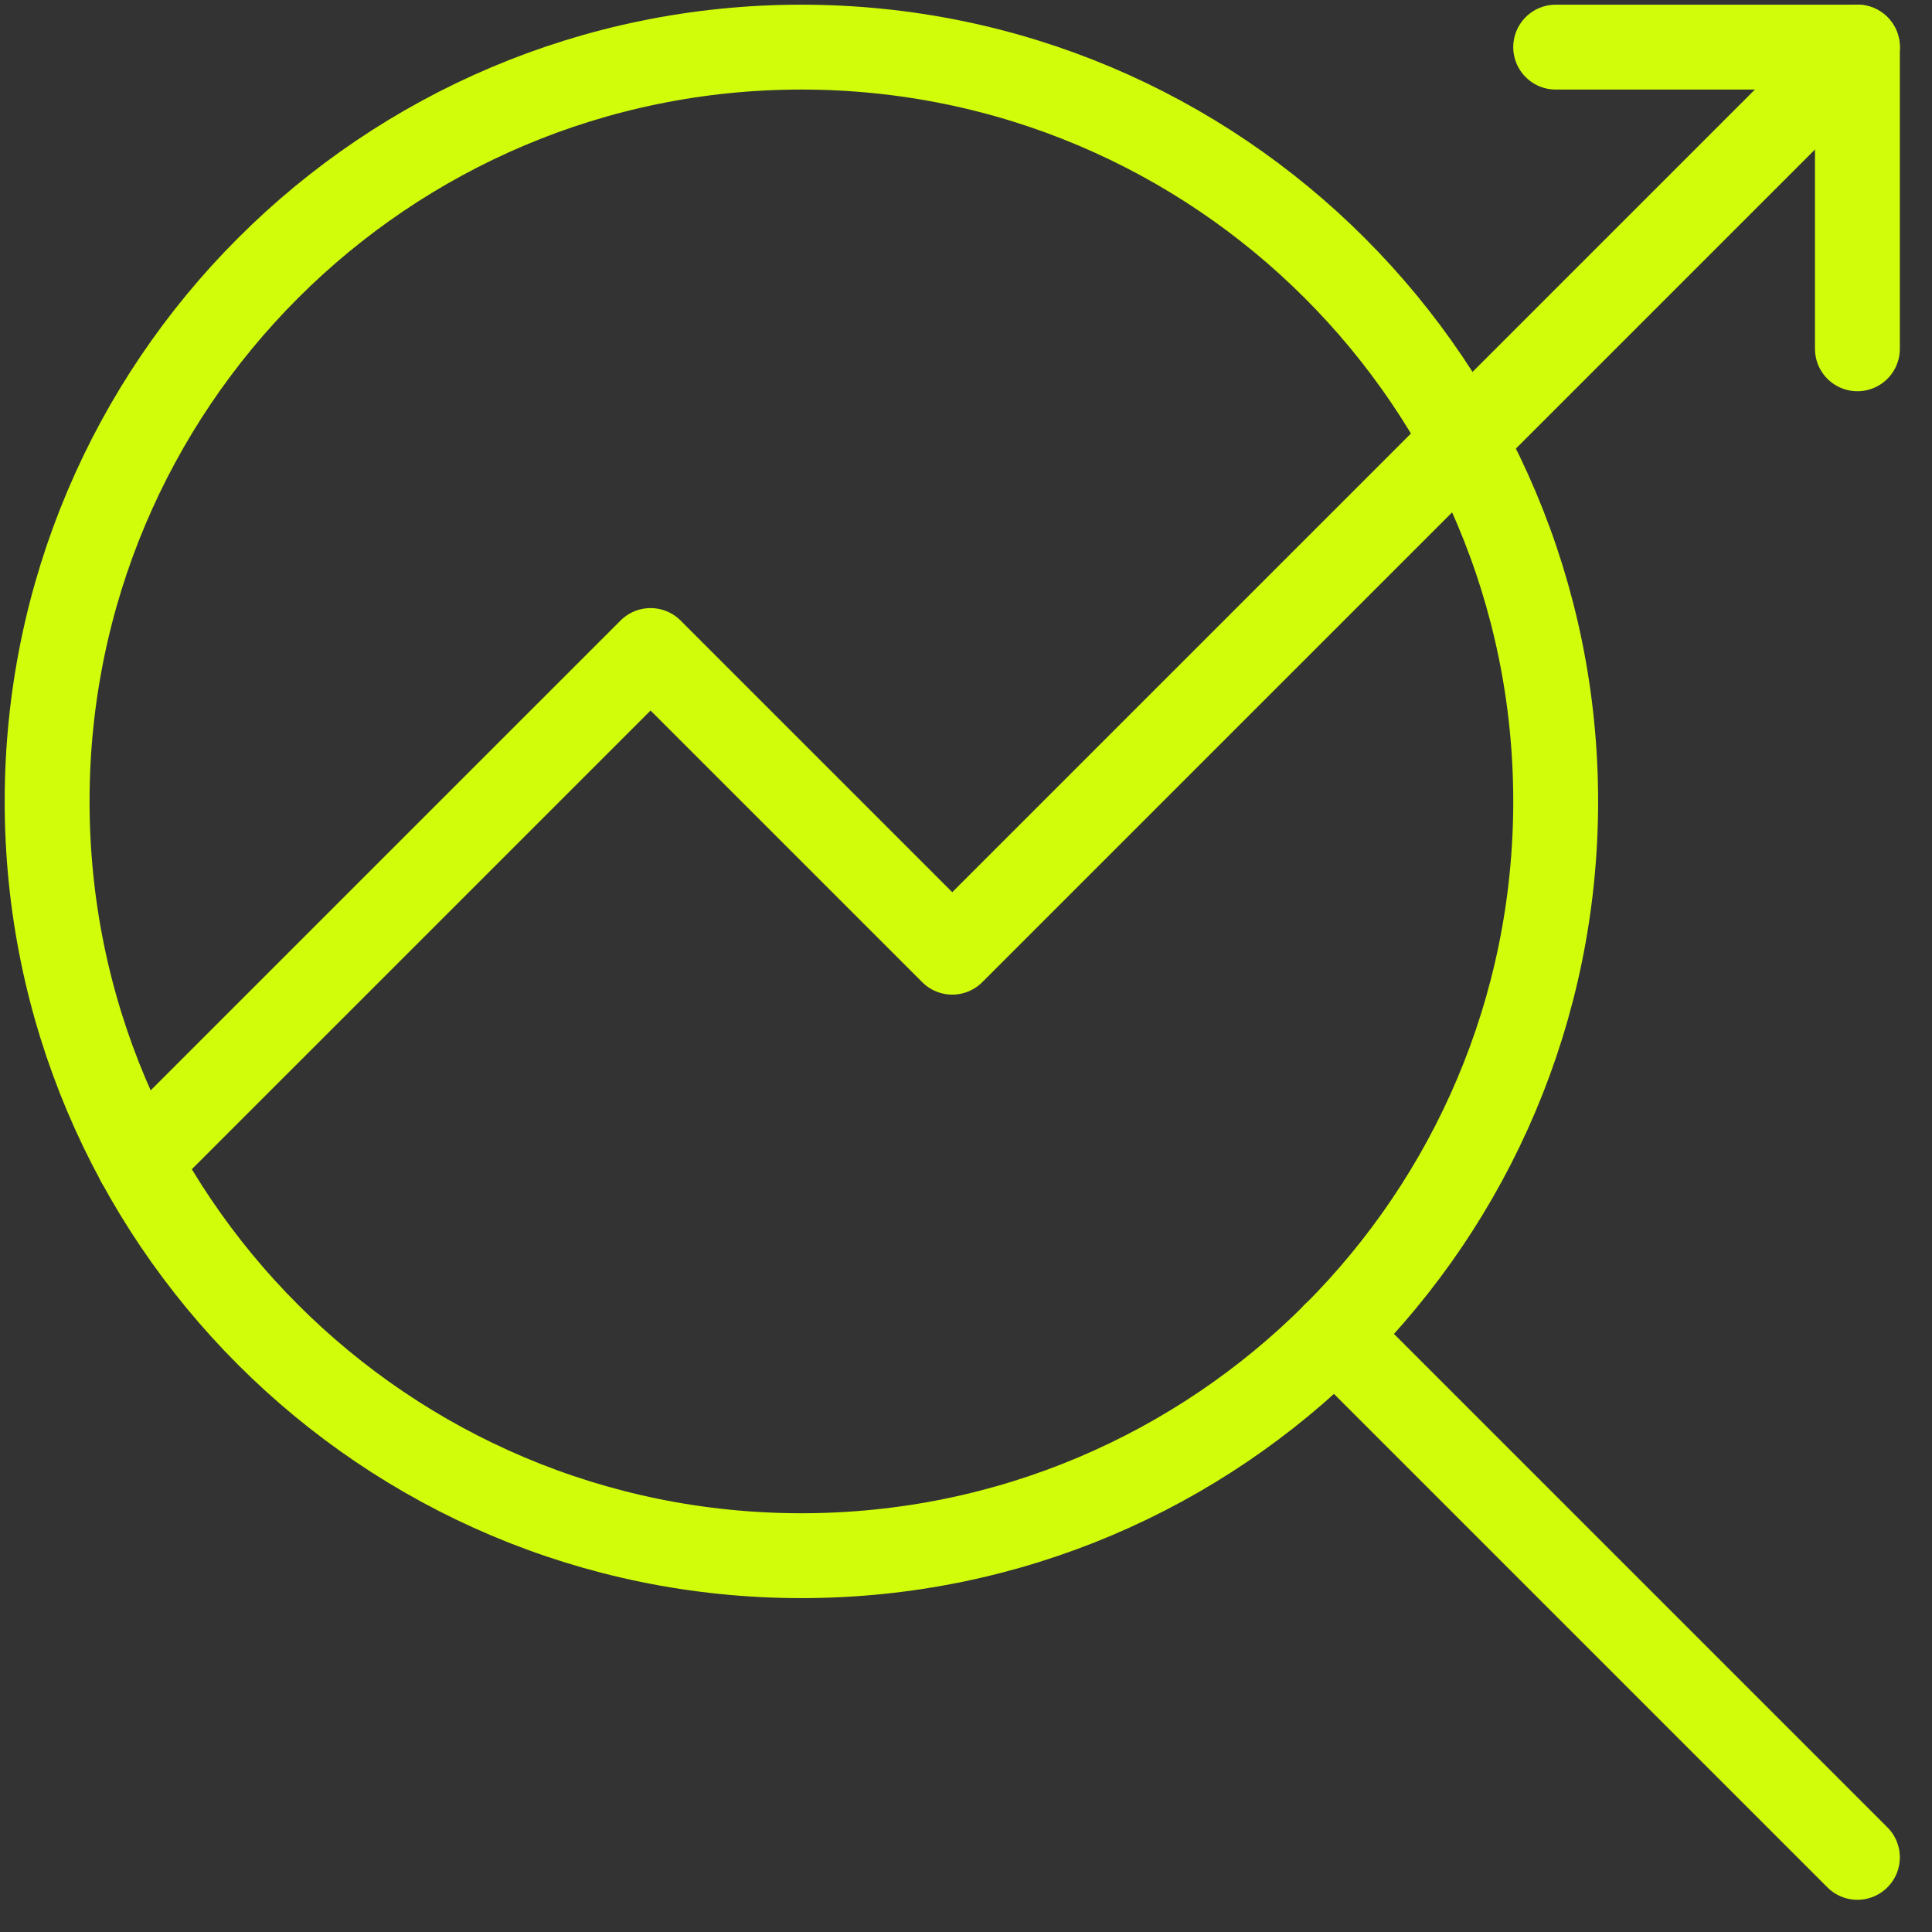
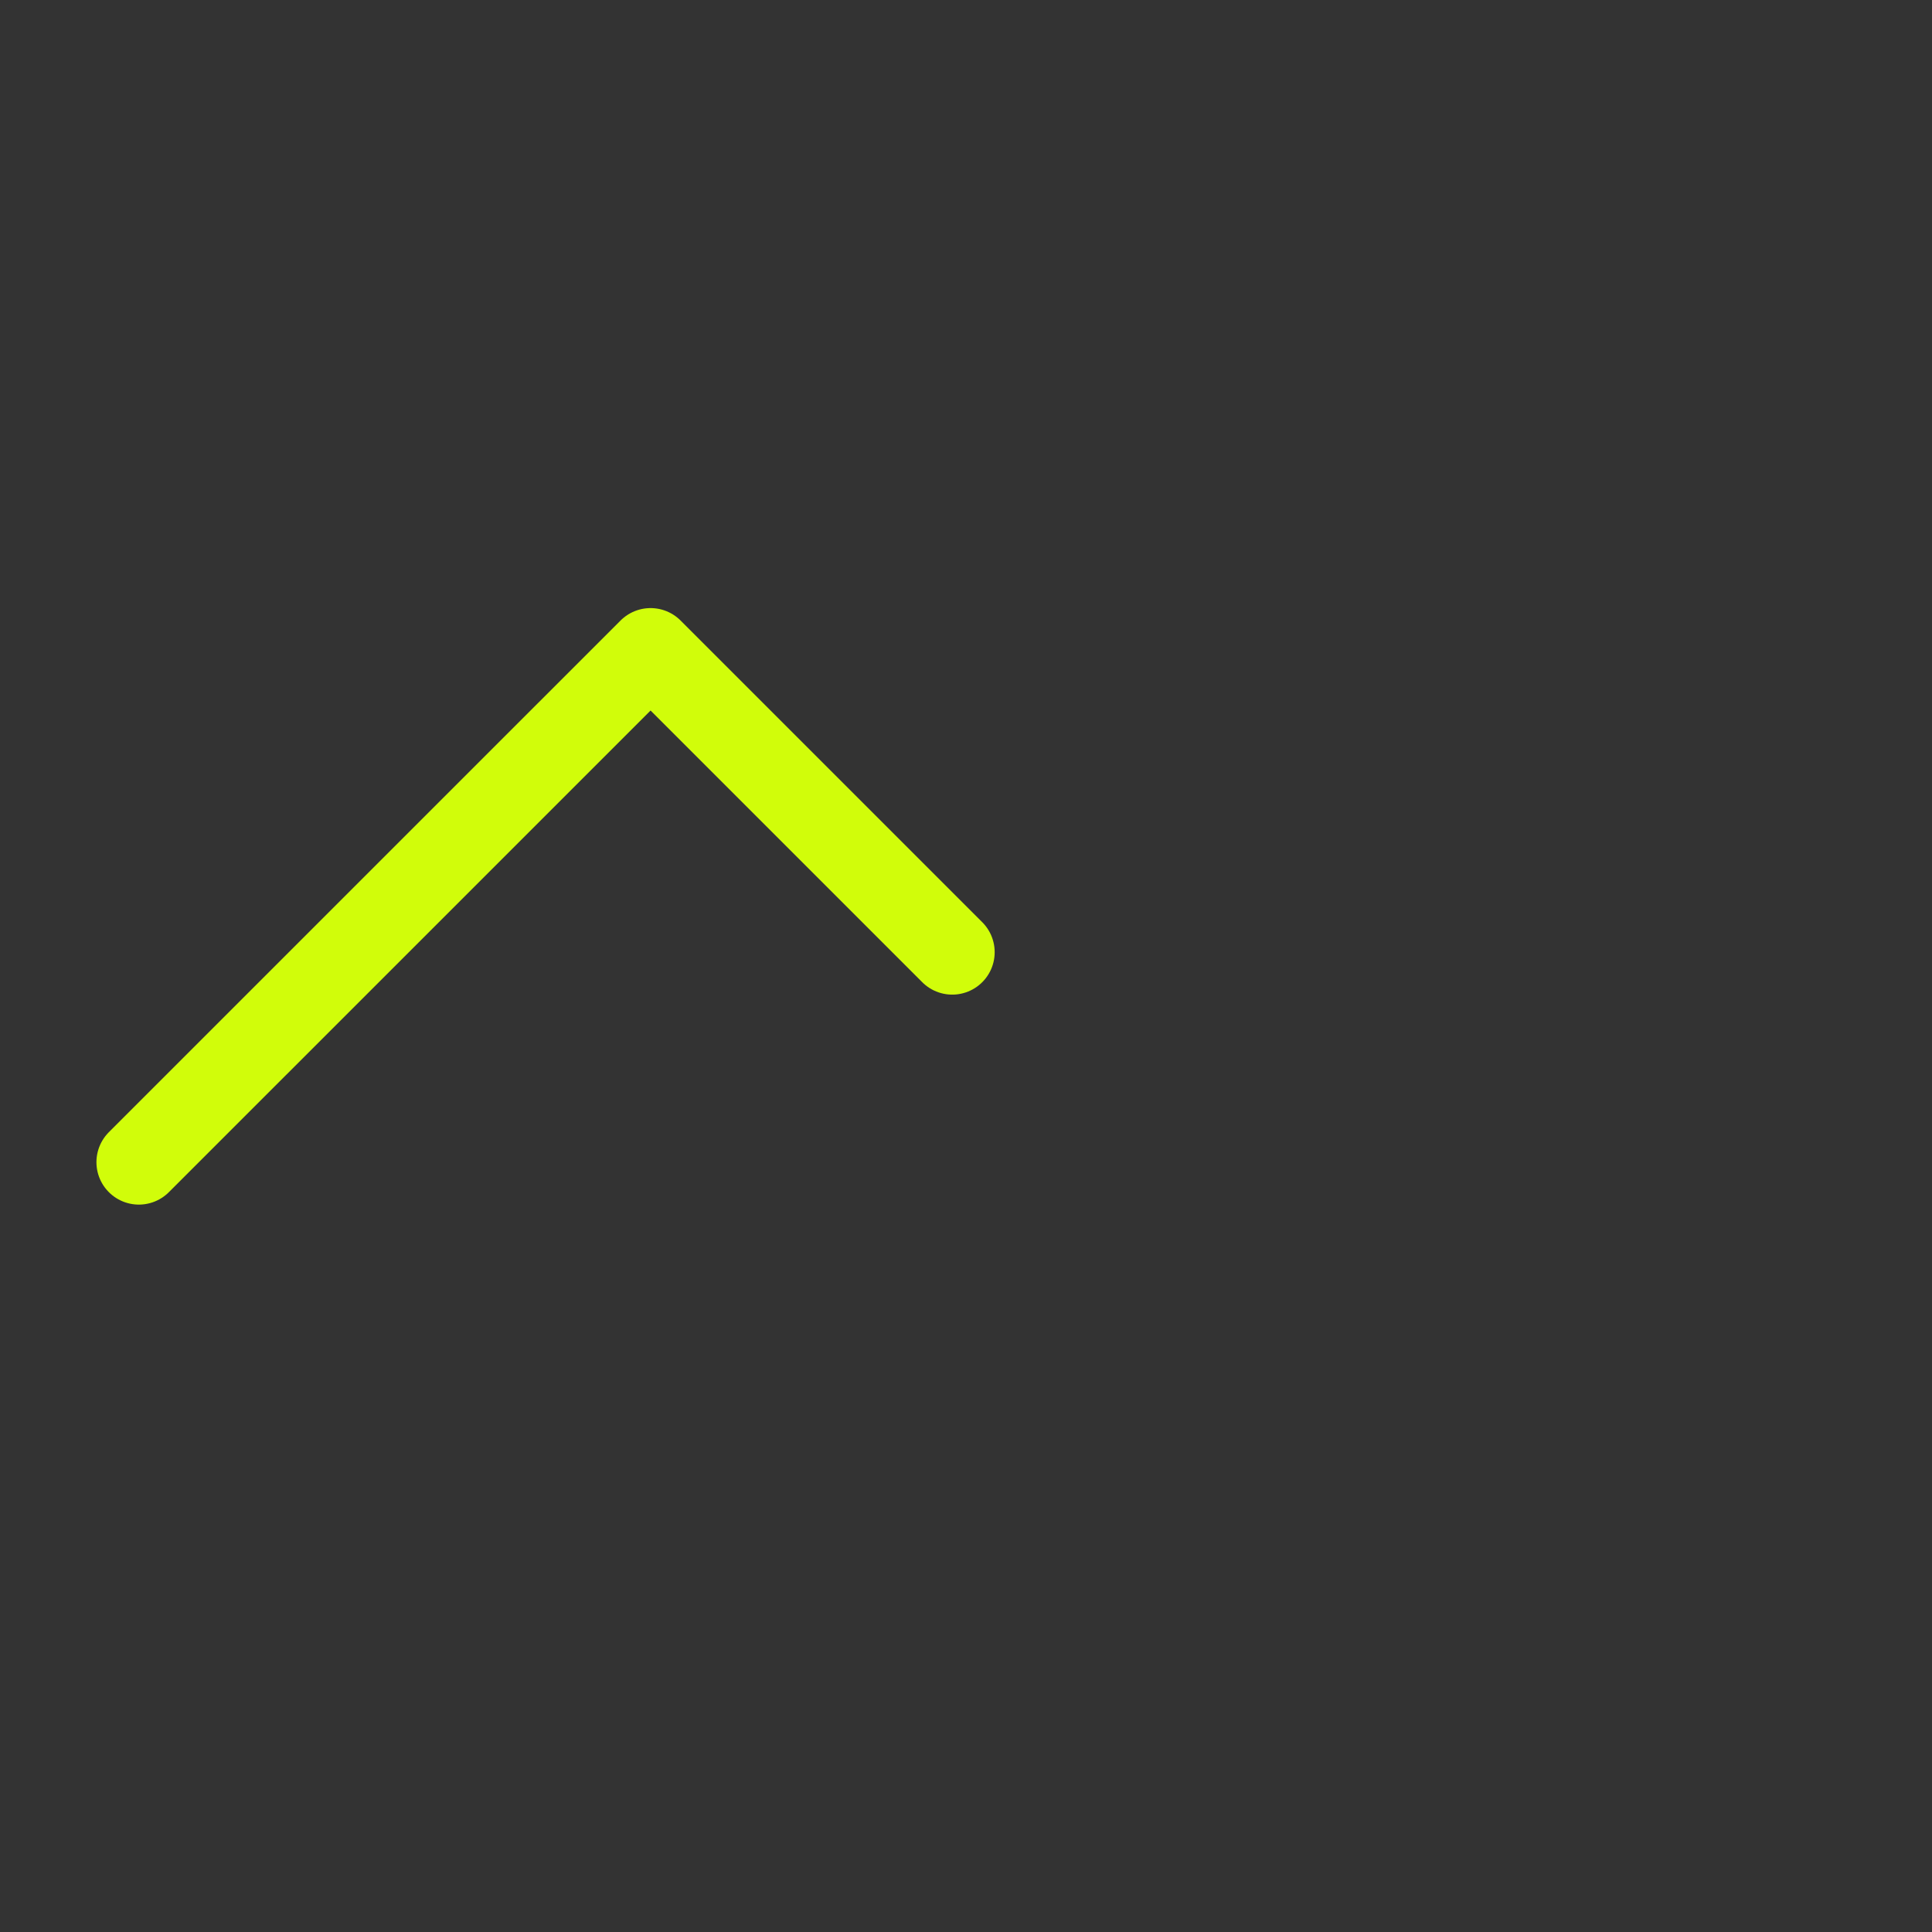
<svg xmlns="http://www.w3.org/2000/svg" width="41" height="41" viewBox="0 0 41 41" fill="none">
  <rect x="0" y="0" width="41" height="41" fill="#333333" stroke="none" />
-   <path d="M33.014 17.007C33.014 25.847 25.847 33.014 17.007 33.014C8.167 33.014 1 25.847 1 17.007C1 8.167 8.167 1 17.007 1C25.847 1 33.014 8.167 33.014 17.007Z" stroke="#D1FD0A" stroke-width="1.801" stroke-miterlimit="10" stroke-linecap="round" stroke-linejoin="round" />
-   <path d="M39.417 39.416L28.323 28.322" stroke="#D1FD0A" stroke-width="1.801" stroke-miterlimit="10" stroke-linecap="round" stroke-linejoin="round" />
-   <path d="M2.947 24.663L13.806 13.805L20.208 20.207L39.417 0.999" stroke="#D1FD0A" stroke-width="1.801" stroke-miterlimit="10" stroke-linecap="round" stroke-linejoin="round" />
-   <path d="M33.014 1H39.417V7.402" stroke="#D1FD0A" stroke-width="1.801" stroke-miterlimit="10" stroke-linecap="round" stroke-linejoin="round" />
+   <path d="M2.947 24.663L13.806 13.805L20.208 20.207" stroke="#D1FD0A" stroke-width="1.801" stroke-miterlimit="10" stroke-linecap="round" stroke-linejoin="round" />
</svg>